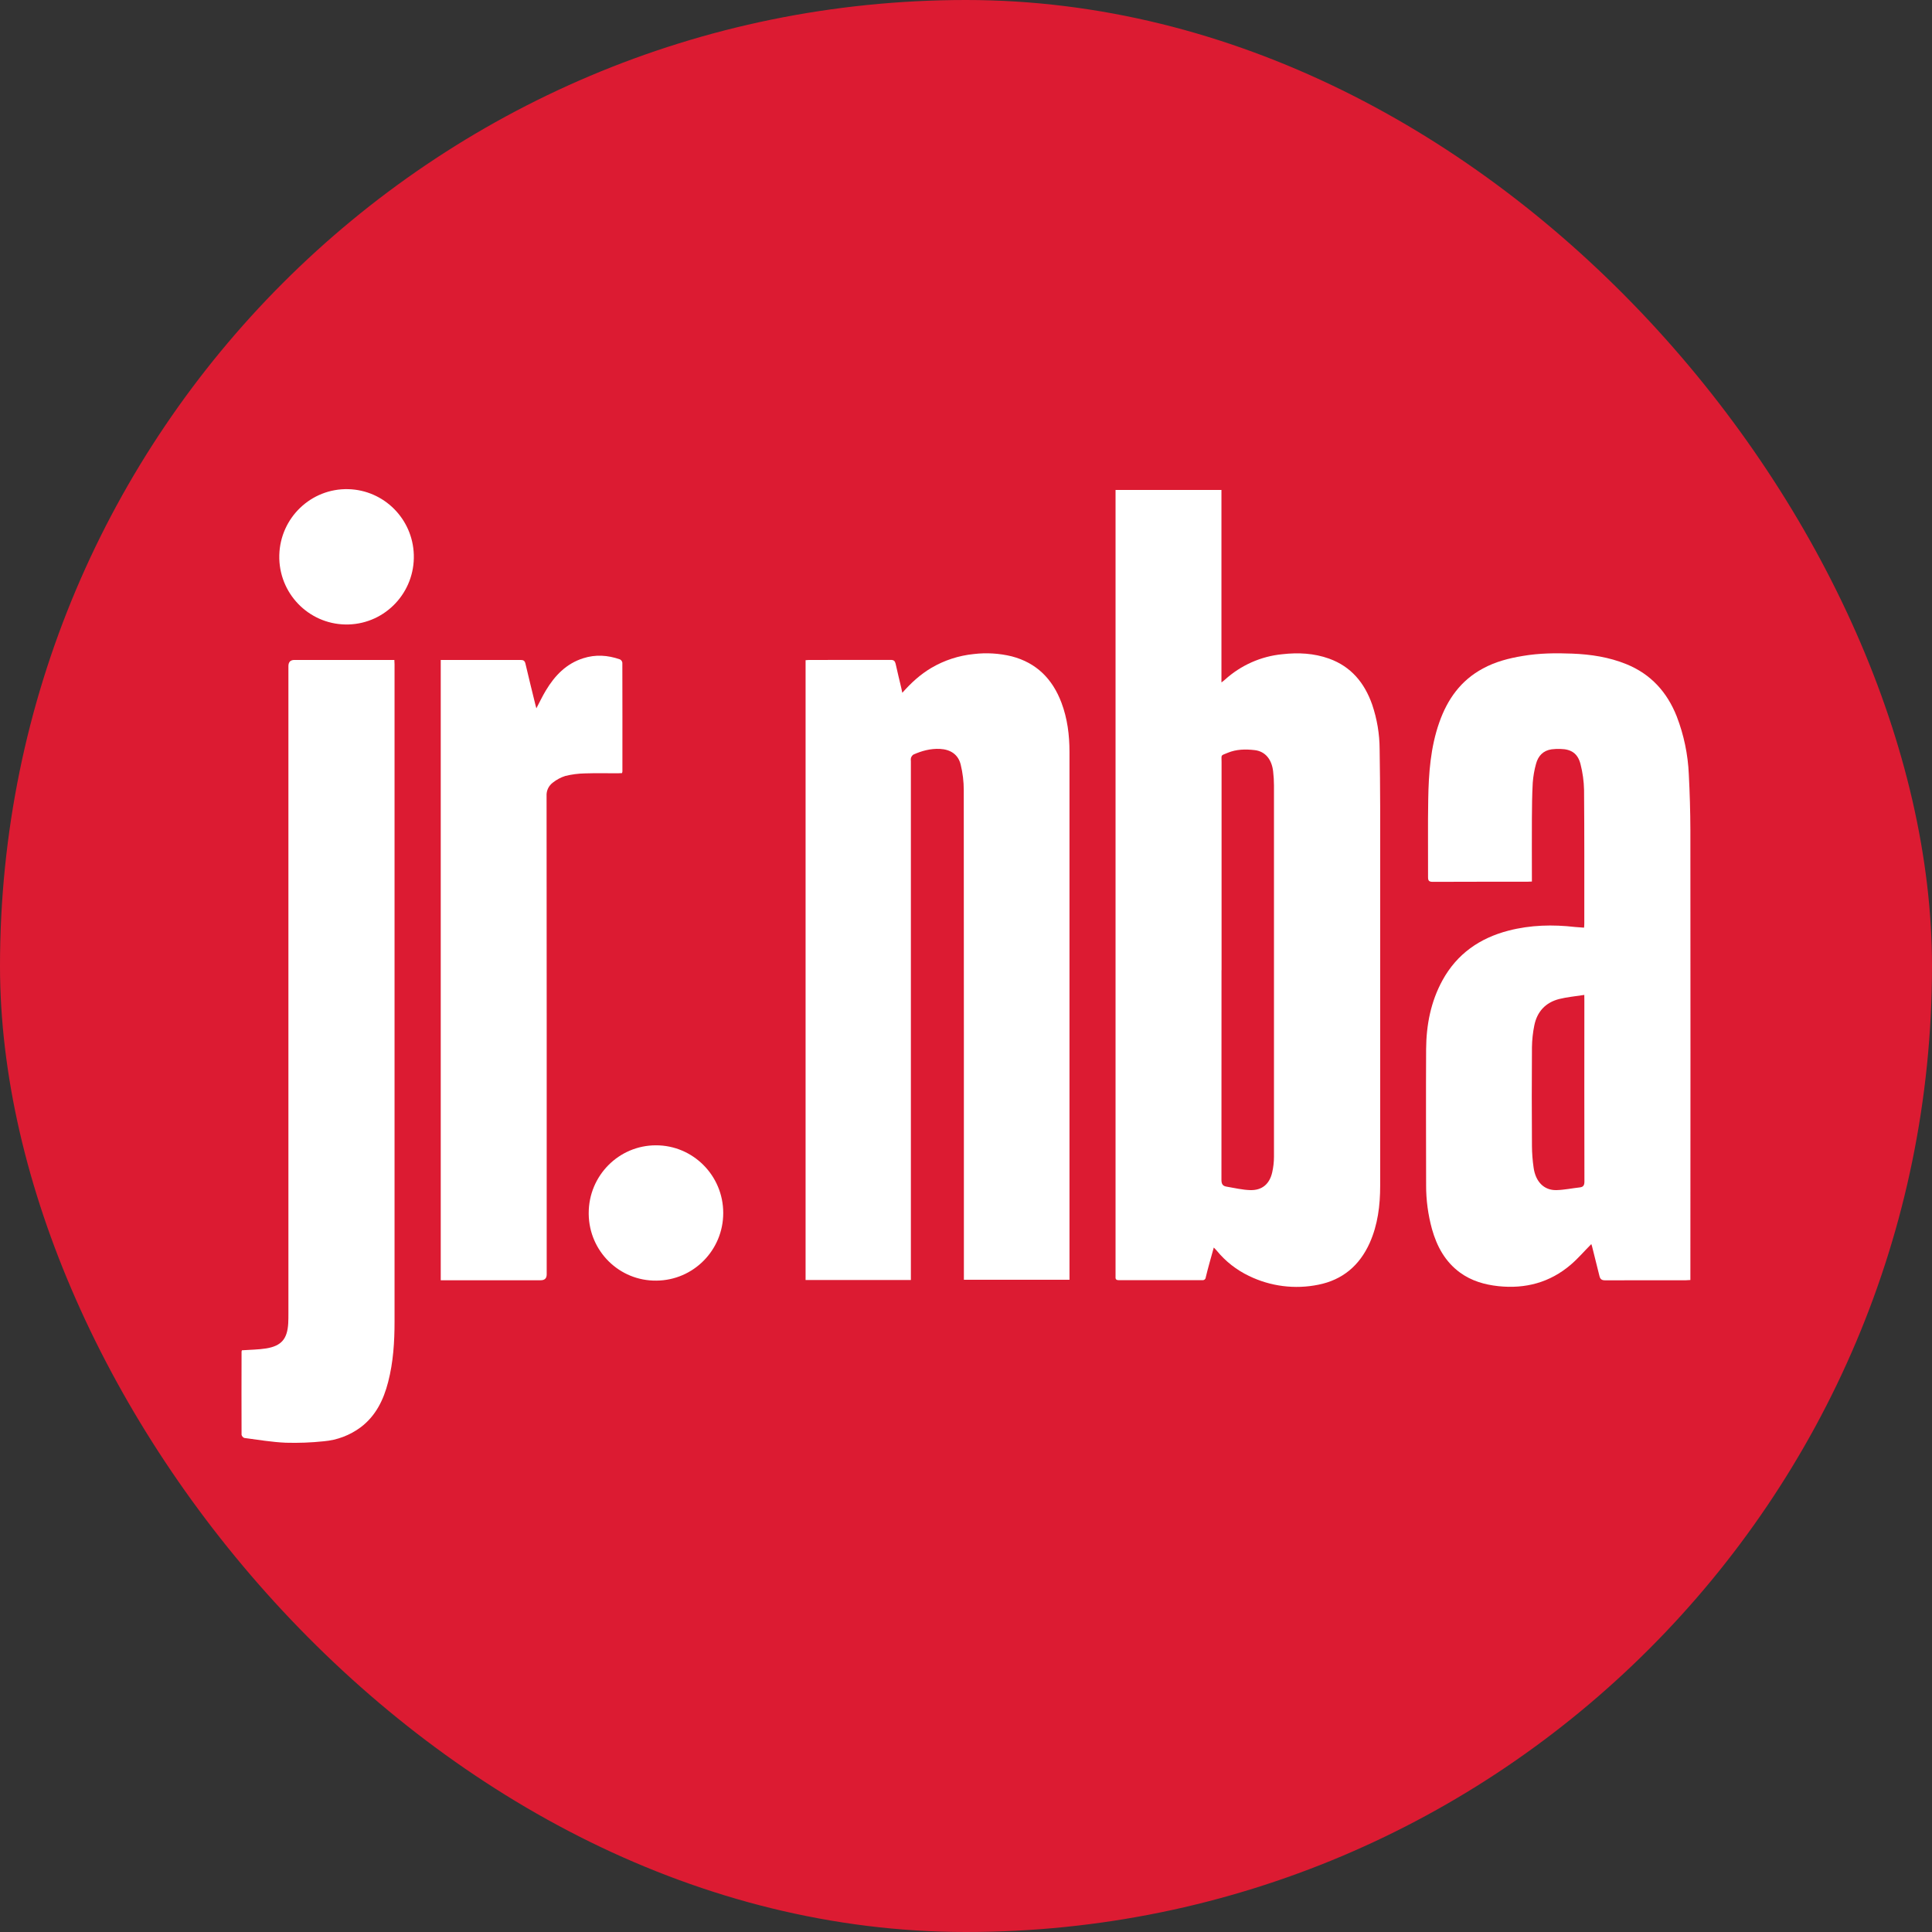
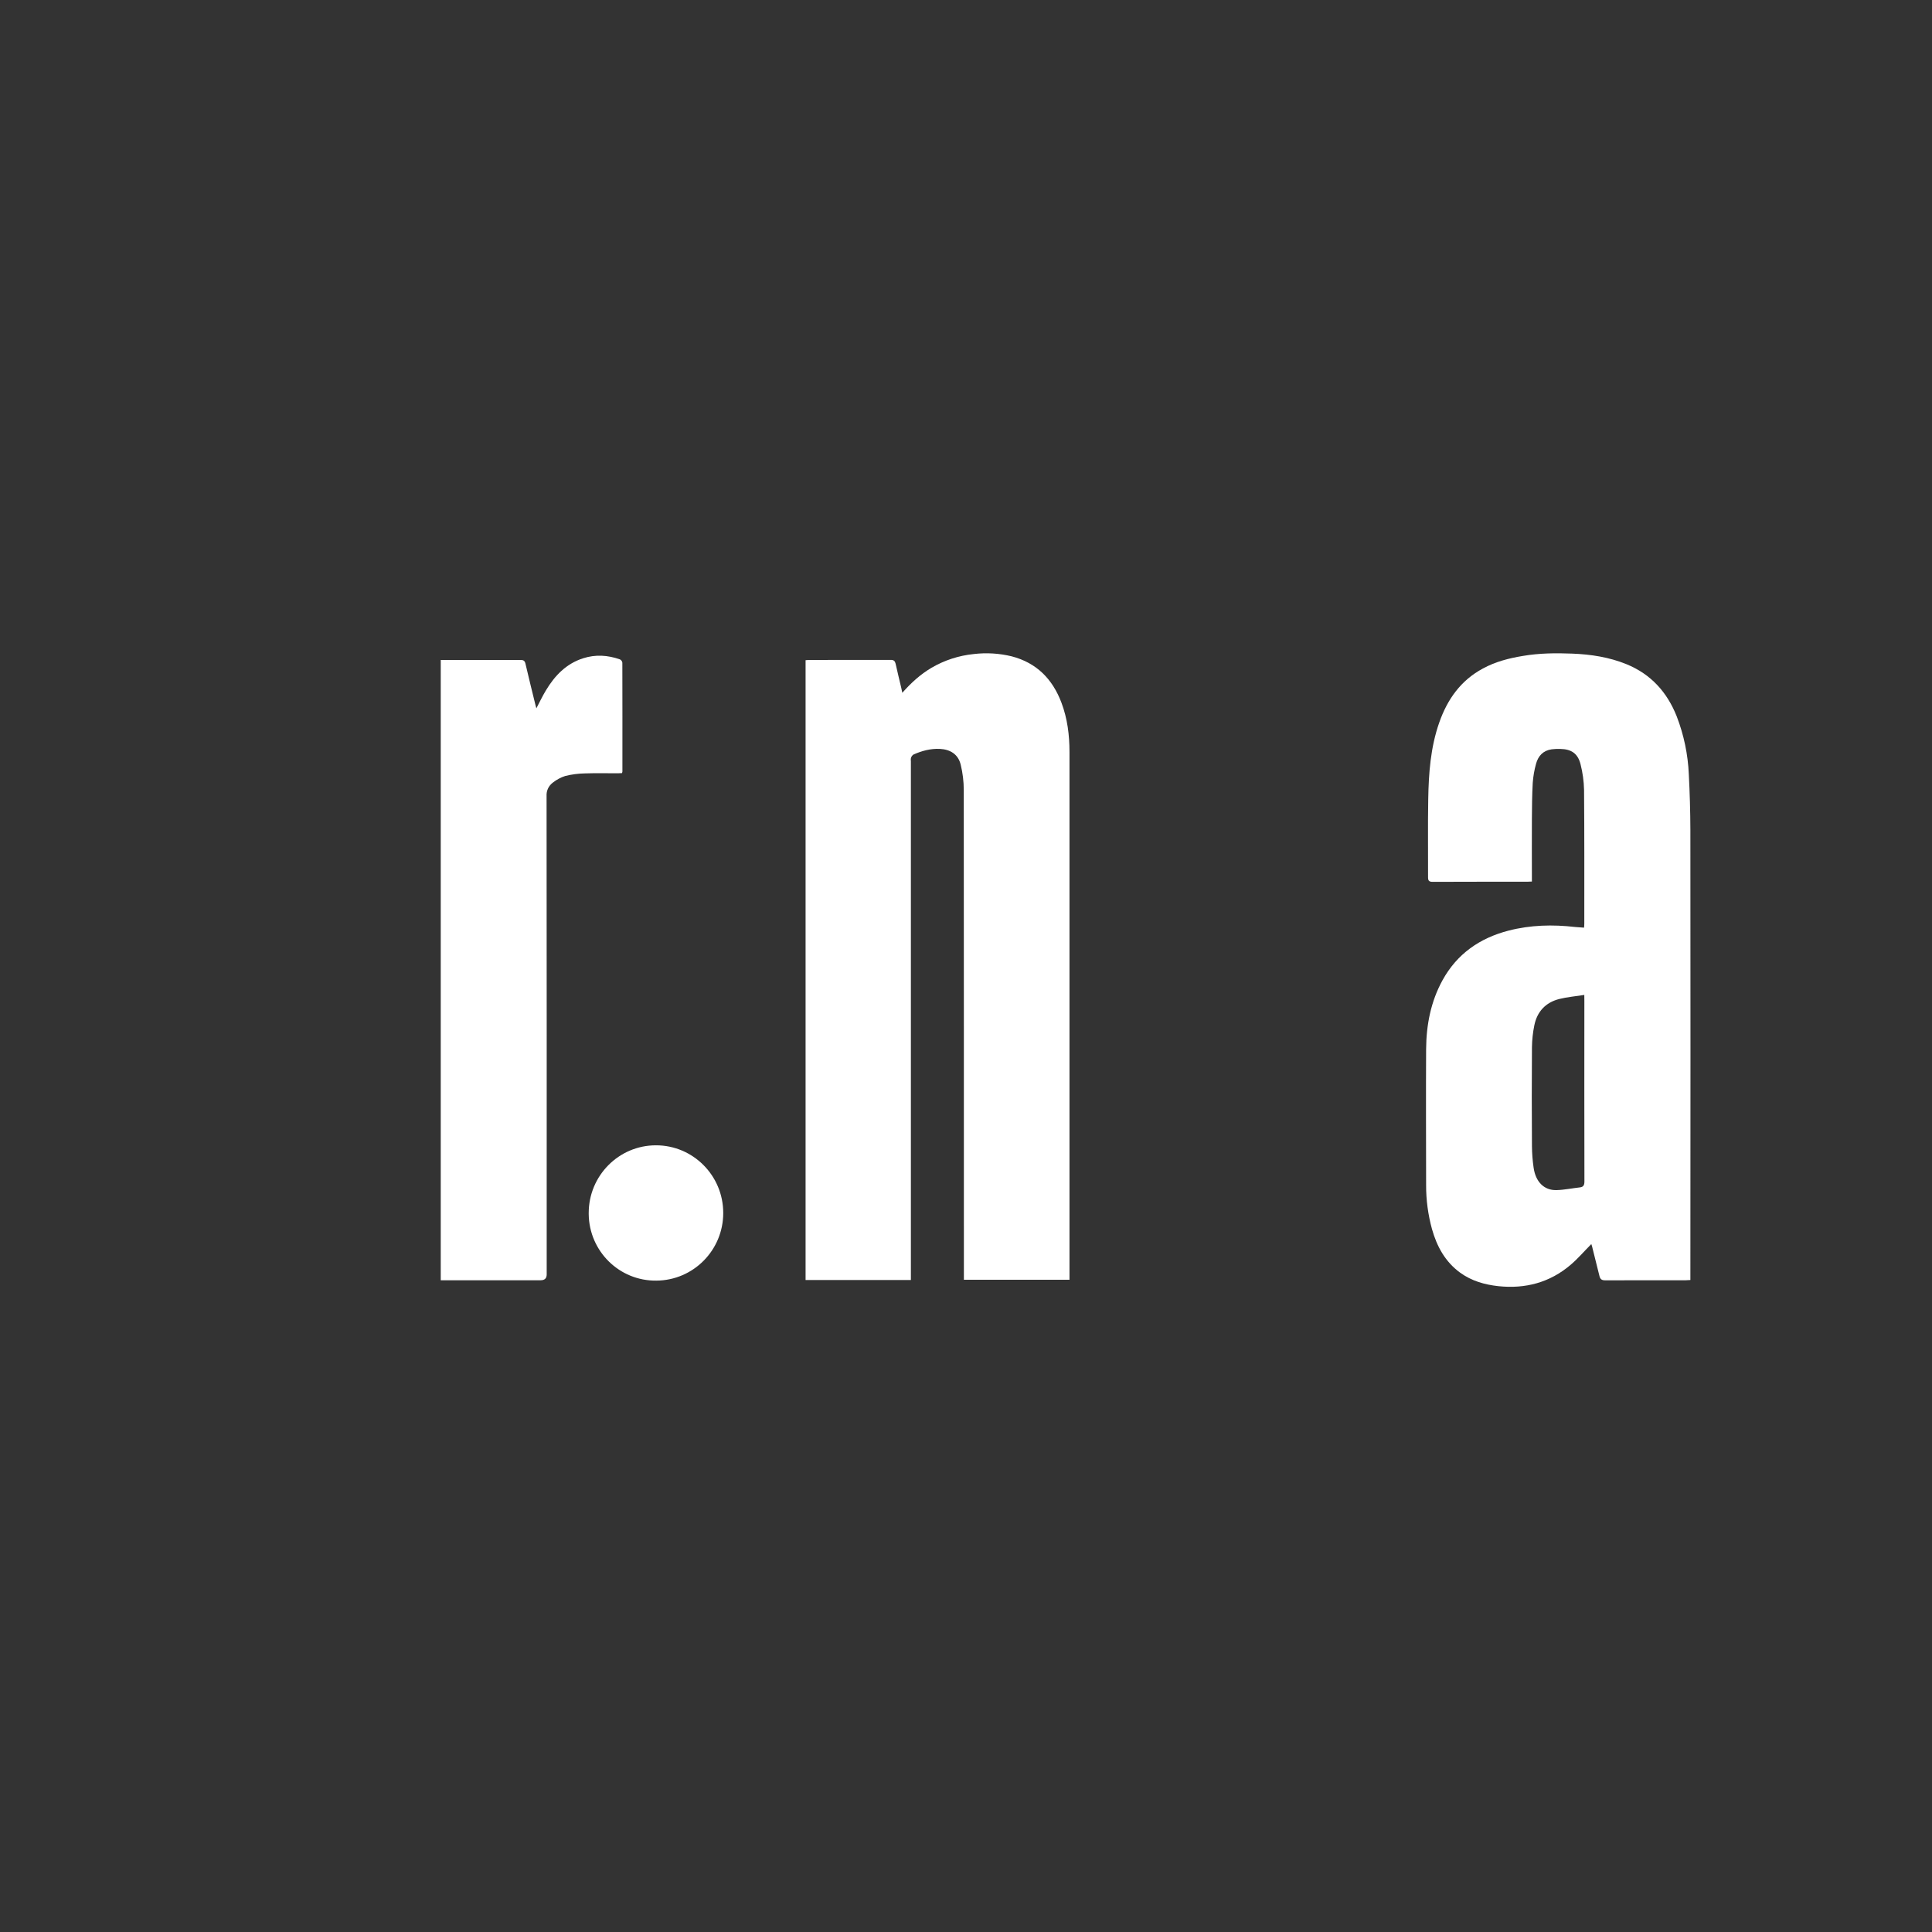
<svg xmlns="http://www.w3.org/2000/svg" width="32" height="32" viewBox="0 0 32 32" fill="none">
  <rect x="0" y="0" width="32" height="32" fill="#333333" stroke="none" />
-   <rect width="32" height="32" rx="16" fill="#DC1B32" />
-   <path d="M18.476 8.115H20.231V11.303C20.258 11.282 20.274 11.272 20.287 11.259C20.551 11.019 20.885 10.87 21.239 10.836C21.503 10.806 21.763 10.819 22.014 10.909C22.38 11.041 22.602 11.312 22.728 11.672C22.808 11.909 22.85 12.157 22.851 12.408C22.855 12.725 22.86 13.041 22.86 13.358V19.641C22.86 19.965 22.821 20.286 22.686 20.588C22.517 20.963 22.236 21.199 21.836 21.279C21.447 21.358 21.043 21.307 20.686 21.133C20.481 21.035 20.299 20.893 20.154 20.716C20.142 20.701 20.127 20.687 20.104 20.663C20.08 20.749 20.058 20.827 20.037 20.904C20.014 20.988 19.991 21.072 19.971 21.157C19.969 21.185 19.945 21.206 19.916 21.204C19.915 21.204 19.913 21.204 19.912 21.204C19.452 21.203 18.992 21.203 18.532 21.204C18.492 21.204 18.473 21.19 18.477 21.149C18.478 21.134 18.477 21.118 18.477 21.102V8.115H18.476ZM20.232 16.069C20.232 17.227 20.232 18.385 20.231 19.543C20.231 19.611 20.253 19.644 20.313 19.654C20.446 19.676 20.579 19.709 20.712 19.712C20.906 19.716 21.029 19.609 21.072 19.417C21.091 19.332 21.101 19.246 21.101 19.159C21.102 17.109 21.102 15.059 21.101 13.01C21.101 12.931 21.096 12.854 21.087 12.776C21.064 12.575 20.954 12.443 20.779 12.424C20.629 12.407 20.478 12.409 20.334 12.469C20.213 12.52 20.233 12.493 20.233 12.621C20.233 13.771 20.233 14.921 20.233 16.069H20.232Z" fill="white" />
  <path d="M14.945 11.475C15.093 11.307 15.246 11.169 15.425 11.063C15.64 10.936 15.881 10.858 16.129 10.833C16.339 10.808 16.551 10.821 16.757 10.871C17.168 10.978 17.433 11.246 17.581 11.639C17.68 11.902 17.714 12.176 17.714 12.454C17.715 15.347 17.715 18.239 17.714 21.131V21.197H15.965V21.107C15.965 18.433 15.965 15.76 15.963 13.087C15.963 12.945 15.946 12.803 15.912 12.664C15.87 12.494 15.742 12.413 15.567 12.404C15.412 12.397 15.268 12.436 15.129 12.498C15.109 12.512 15.095 12.532 15.088 12.555C15.085 12.573 15.084 12.591 15.087 12.608V21.201H13.343V10.935C13.363 10.934 13.384 10.931 13.406 10.931C13.854 10.931 14.304 10.931 14.753 10.93C14.803 10.93 14.823 10.947 14.834 10.993C14.863 11.126 14.896 11.258 14.927 11.39C14.932 11.414 14.937 11.438 14.945 11.475Z" fill="white" />
  <path d="M26.237 15.365C26.239 15.341 26.241 15.32 26.241 15.297C26.241 14.56 26.243 13.822 26.237 13.084C26.234 12.94 26.214 12.796 26.178 12.655C26.133 12.48 26.025 12.408 25.846 12.405C25.797 12.403 25.748 12.405 25.7 12.411C25.56 12.431 25.477 12.52 25.442 12.65C25.413 12.753 25.395 12.859 25.387 12.965C25.376 13.164 25.374 13.363 25.373 13.561C25.371 13.881 25.373 14.201 25.373 14.52V14.601C25.345 14.602 25.322 14.604 25.298 14.604C24.776 14.604 24.253 14.604 23.73 14.606C23.668 14.606 23.652 14.586 23.653 14.526C23.655 14.096 23.648 13.667 23.656 13.238C23.663 12.809 23.694 12.378 23.839 11.966C23.974 11.581 24.196 11.269 24.561 11.073C24.769 10.959 24.994 10.902 25.225 10.864C25.495 10.818 25.769 10.815 26.042 10.826C26.349 10.838 26.652 10.884 26.939 11.001C27.344 11.166 27.613 11.464 27.772 11.866C27.89 12.172 27.958 12.497 27.972 12.825C27.988 13.133 27.997 13.441 27.998 13.749C28 16.203 28 18.658 27.998 21.112V21.201C27.968 21.203 27.946 21.205 27.925 21.205C27.478 21.205 27.031 21.205 26.584 21.206C26.527 21.206 26.504 21.184 26.492 21.135C26.451 20.971 26.41 20.806 26.369 20.642C26.365 20.627 26.359 20.613 26.357 20.606C26.244 20.719 26.138 20.844 26.015 20.949C25.67 21.243 25.266 21.35 24.818 21.303C24.588 21.278 24.373 21.216 24.184 21.079C23.937 20.899 23.799 20.645 23.718 20.357C23.653 20.12 23.62 19.875 23.621 19.629C23.62 18.878 23.617 18.127 23.621 17.376C23.624 16.976 23.698 16.59 23.893 16.235C24.134 15.797 24.511 15.537 24.986 15.414C25.35 15.32 25.719 15.311 26.09 15.354C26.139 15.358 26.185 15.361 26.237 15.365ZM26.241 16.479C26.093 16.502 25.956 16.514 25.824 16.547C25.599 16.605 25.459 16.756 25.413 16.984C25.389 17.102 25.376 17.221 25.374 17.342C25.37 17.889 25.37 18.437 25.374 18.984C25.375 19.102 25.384 19.22 25.401 19.337C25.433 19.573 25.574 19.717 25.779 19.712C25.909 19.709 26.038 19.681 26.167 19.667C26.228 19.66 26.243 19.628 26.243 19.568C26.241 18.572 26.241 17.575 26.242 16.578L26.241 16.479Z" fill="white" />
-   <path d="M4.007 22.365C4.145 22.355 4.279 22.355 4.41 22.334C4.663 22.292 4.759 22.175 4.774 21.918C4.777 21.86 4.777 21.801 4.777 21.743V11.034C4.777 10.965 4.81 10.931 4.876 10.931H6.532C6.533 10.958 6.535 10.981 6.535 11.005V21.888C6.535 22.226 6.514 22.562 6.429 22.89C6.353 23.186 6.224 23.452 5.973 23.641C5.795 23.773 5.584 23.853 5.363 23.872C5.154 23.894 4.943 23.902 4.733 23.896C4.503 23.886 4.275 23.847 4.046 23.817C4.024 23.808 4.007 23.789 4.001 23.765C3.999 23.305 4 22.845 4.001 22.385C4.002 22.378 4.004 22.371 4.007 22.365Z" fill="white" />
  <path d="M7.3 10.931H8.62C8.667 10.931 8.691 10.941 8.703 10.992C8.756 11.222 8.814 11.451 8.87 11.681C8.873 11.696 8.878 11.71 8.884 11.732C8.938 11.629 8.985 11.529 9.042 11.435C9.189 11.19 9.379 10.992 9.659 10.903C9.864 10.837 10.067 10.851 10.267 10.921C10.289 10.931 10.304 10.952 10.308 10.976C10.31 11.577 10.309 12.178 10.309 12.78C10.308 12.789 10.306 12.797 10.303 12.805C10.28 12.805 10.258 12.808 10.233 12.808C10.05 12.808 9.868 12.804 9.686 12.81C9.578 12.812 9.47 12.826 9.364 12.852C9.288 12.876 9.218 12.914 9.156 12.963C9.087 13.015 9.048 13.097 9.053 13.183C9.055 15.825 9.056 18.466 9.055 21.108C9.055 21.173 9.022 21.205 8.956 21.205H7.3V10.931Z" fill="white" />
-   <path d="M4.626 9.194C4.642 8.575 5.154 8.086 5.769 8.102C6.36 8.118 6.836 8.594 6.854 9.188C6.873 9.807 6.39 10.324 5.775 10.343C5.159 10.362 4.645 9.876 4.626 9.257C4.626 9.236 4.626 9.215 4.626 9.194L4.626 9.194Z" fill="white" />
  <path d="M9.751 20.091C9.751 19.473 10.249 18.97 10.864 18.97C11.479 18.969 11.979 19.471 11.979 20.09C11.98 20.706 11.485 21.207 10.872 21.211C10.261 21.219 9.759 20.727 9.751 20.111C9.751 20.105 9.751 20.098 9.751 20.091Z" fill="white" />
</svg>